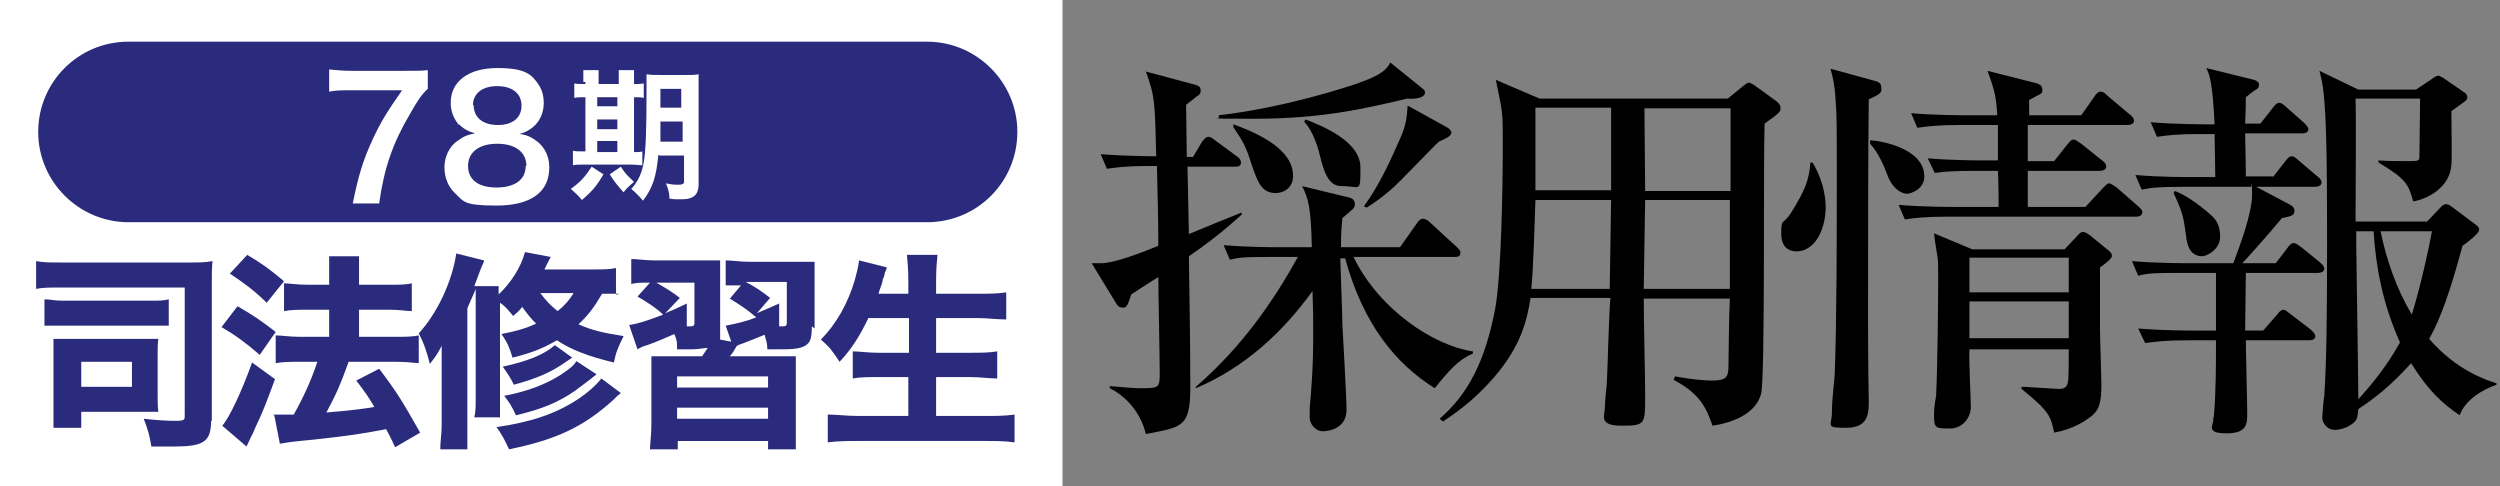
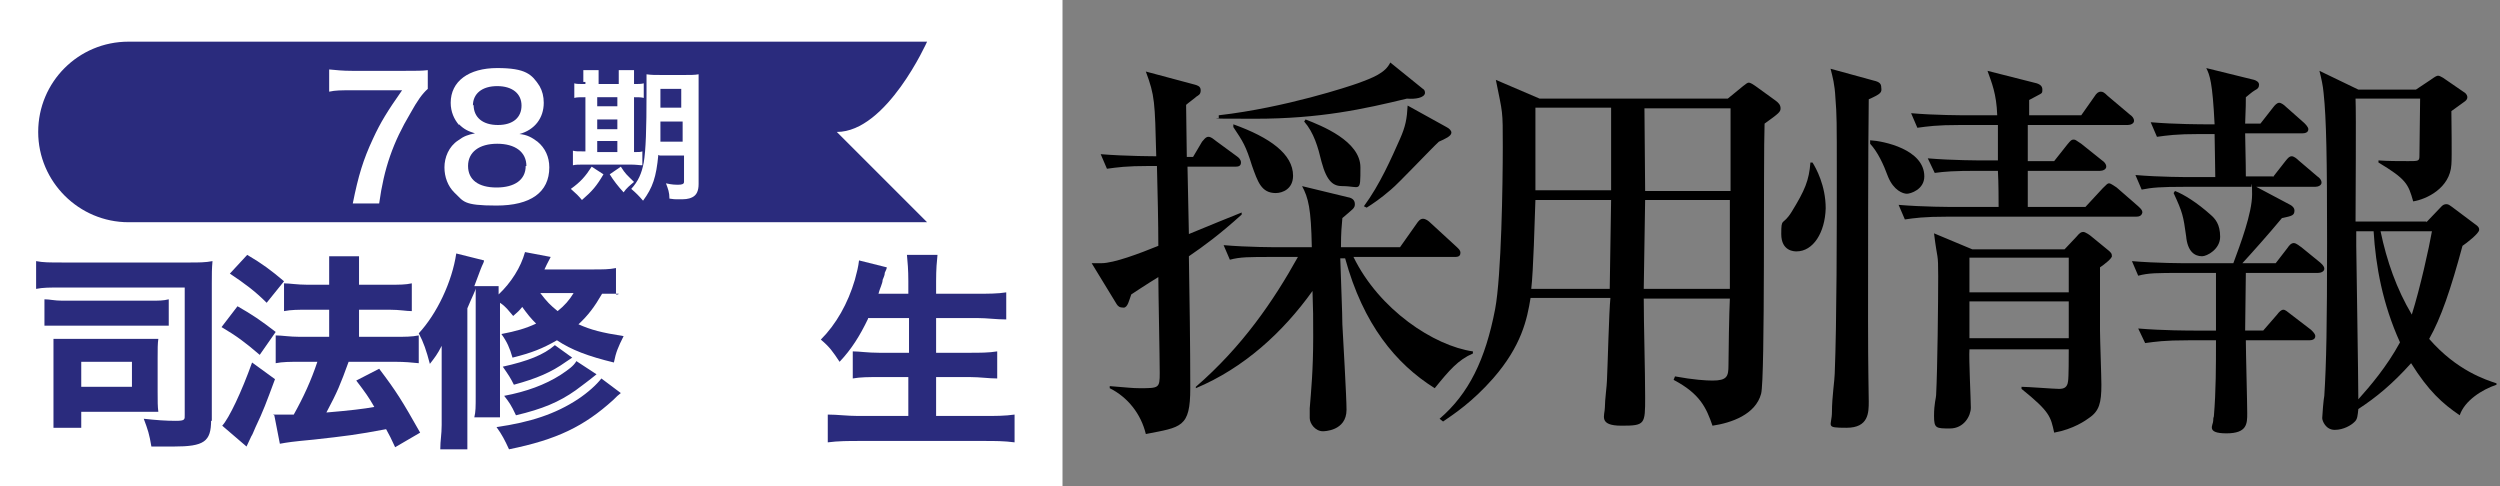
<svg xmlns="http://www.w3.org/2000/svg" id="_レイヤー_1のコピー" data-name="レイヤー_1のコピー" version="1.1" viewBox="0 0 360 70">
  <rect x="0" y="0" width="360" height="70" fill="#808080" stroke="none" />
  <defs>
    <style>
      .st0 {
        fill: #2a2b7d;
      }

      .st1 {
        fill: #fff;
      }
    </style>
  </defs>
  <path class="st1" d="M0,0h153v70H0V0Z" />
  <g>
-     <path class="st0" d="M133.5,32H18.5c-7.1,0-13-5.8-13-13s5.8-13,13-13h115c7.1,0,13,5.8,13,13s-5.8,13-13,13Z" />
+     <path class="st0" d="M133.5,32H18.5c-7.1,0-13-5.8-13-13s5.8-13,13-13h115s-5.8,13-13,13Z" />
    <path class="st0" d="M30.4,60.5c0,3.1-1,3.8-5.4,3.8s-2,0-3.2,0c-.3-1.8-.5-2.4-1.1-4,1.8.2,3.2.3,4.6.3s1.3-.2,1.3-.9v-18.3H9.1c-2,0-2.9,0-3.9.2v-4c1,.2,1.9.2,3.9.2h18.2c1.3,0,2.3,0,3.3-.2-.1,1.1-.1,1.8-.1,3.1v19.9h-.1ZM6.4,43.1c.8,0,1.4.2,2.6.2h12.6c1.3,0,1.9,0,2.7-.2v3.8c-.8,0-1.4,0-2.6,0h-12.7c-1.2,0-1.8,0-2.6,0v-3.8ZM22.7,56.5c0,1.3,0,2,.1,2.8-1,0-1.4,0-2.9,0h-8.2v2.3h-4c0-.9,0-1.8,0-3.2v-6.8c0-1.1,0-1.9,0-2.8.8,0,1.6,0,2.8,0h9.3c1.6,0,2.2,0,3,0-.1.7-.1,1.4-.1,2.8,0,0,0,5,0,5ZM11.7,55.7h7.3v-3.6h-7.3v3.6Z" />
    <path class="st0" d="M34.2,44.1c2.1,1.2,3.3,2,5.5,3.7l-2.3,3.3c-2.1-1.8-3.3-2.7-5.5-4l2.3-3ZM39.6,54.6c-1.3,3.5-1.7,4.6-2.8,6.9-.3.7-.5,1.2-.6,1.3q-.5,1.1-.7,1.5l-3.5-3c1-1.1,2.8-4.9,4.3-9.1l3.3,2.4ZM35.6,36.7c2.2,1.3,3.4,2.2,5.3,3.8l-2.5,3.1c-1.7-1.7-3.2-2.8-5.3-4.2l2.5-2.7ZM39.3,59.7h1c.5,0,1.1,0,2,0,1.4-2.5,2.5-4.9,3.4-7.6h-2.6c-1.3,0-2.4,0-3.4.2v-4c.9,0,2,.2,3.4.2h4.3v-3.9h-3.2c-1.2,0-2.3,0-3.3.2v-4c.8,0,1.9.2,3.3.2h3.2v-.9c0-1.7,0-2.4,0-3.2h4.3c0,.8,0,1.5,0,3.2v.9h4.4c1.4,0,2.3,0,3.2-.2v4c-.8,0-1.7-.2-3.2-.2h-4.4v3.9h5.3c1.3,0,2.3,0,3.3-.2v4c-.9-.1-2.1-.2-3.3-.2h-6.8c-1.2,3.3-1.6,4.3-3.2,7.3q4.8-.4,6.9-.8c-.8-1.4-1.3-2.1-2.6-3.8l3.3-1.7c2.5,3.3,3.3,4.6,5.9,9.2l-3.6,2.1c-.6-1.3-.8-1.7-1.3-2.6-4.2.8-5.9,1-10.4,1.5-3.2.3-3.8.4-4.9.6l-.8-4.1Z" />
    <path class="st0" d="M89.1,42.3c-.8,0-1.4,0-2.4,0-1.1,1.9-2,3.1-3.4,4.4,1.8.8,3.3,1.2,6.5,1.7-.8,1.6-1.1,2.3-1.4,3.8-3.7-.9-6.1-1.8-8.2-3.2-2.1,1.2-3.6,1.8-6.4,2.5-.4-1.4-.8-2.3-1.6-3.4,2.1-.4,3.5-.8,5-1.5-.8-.8-1.2-1.3-2-2.4-.4.5-.6.7-1.3,1.3-.7-.8-1-1.3-1.9-1.9v13.5c0,1.7,0,2.4,0,3h-3.7c.2-.8.2-1.5.2-3.1v-12.8c0-1.5,0-2,0-2.7,0,.3-.5,1.2-1.2,2.9v16.7c0,1.5,0,2.3,0,3.6h-3.9c0-1.3.2-2.1.2-3.5v-8.2c0-1.4,0-1.9,0-3.2-.6,1.2-1,1.7-1.7,2.6-.5-1.9-.9-3.1-1.6-4.4,2.6-2.8,4.8-7.4,5.4-11.5l4,1c0,.3-.2.5-.5,1.3s-.3.8-.9,2.4h3.5c0,.4,0,.6,0,1.2,1.8-1.7,3.2-3.9,3.8-6.1l3.7.7c-.6,1.1-.6,1.2-.9,1.8h6.8c1.7,0,2.5,0,3.5-.2v3.8h.3ZM89.4,56.6c-.4.3-.6.5-1.1,1-4.2,3.8-8.1,5.7-15,7.1-.6-1.3-1-2.1-1.8-3.2,4.9-.7,8.5-1.9,11.7-4,1.5-1,2.7-2.1,3.4-3l2.8,2.1ZM82.4,51.5q-.3.2-.9.6c-2.1,1.5-4.2,2.4-7.5,3.3-.5-1-.7-1.3-1.6-2.6,3.6-.8,5.9-1.7,7.5-3.1l2.5,1.8ZM85.9,53.9c-1.1.9-2.2,1.7-3,2.3-2.4,1.7-4.8,2.7-8.6,3.6-.7-1.5-1-1.9-1.7-2.8,3.2-.6,5.9-1.6,8.1-3,1.2-.8,1.9-1.3,2.3-2l2.9,1.9ZM77.8,42.2c1,1.3,1.4,1.7,2.5,2.6,1-.8,1.7-1.6,2.3-2.6h-4.8Z" />
-     <path class="st0" d="M116.9,47c0,1.6-.2,2.2-.7,2.6-.6.5-1.5.7-3.5.7s-1.3,0-2.2,0c0-.9-.2-1.3-.4-2.1-1.4.6-2,.8-3,1.2-.6.2-.8.3-1,.4-.4.7-.5.9-1,1.5h6.2c1.8,0,2.4,0,3.3,0,0,1.1,0,1.5,0,3.5v6.2c0,1.9,0,2.8,0,3.7h-4v-1.2h-13v1.2h-4c0-1,.2-1.8.2-3.7v-6.2c0-1.9,0-2.5,0-3.5,1,0,1.5,0,3.3,0h4c.3-.4.4-.6.8-1.2-.6,0-1.2.2-2.2.2s-1.5,0-2.2,0c0-1,0-1.3-.4-2.2-1.6.7-2.5,1.1-3.9,1.6-.7.2-.9.3-1.4.6l-1.2-3.5c1.4-.2,2.8-.7,4.9-1.5-1.1-1-2-1.6-3.7-2.6l1.8-2c-1.4,0-1.9,0-2.7.2v-3.6c1,0,2,.2,3.4.2h6.3c1.6,0,2.2,0,3.1,0,0,.7,0,1.4,0,3.1v6.7c0,.6,0,1,0,1.6l1.6.3-.8-2.3c1.5-.3,2.9-.6,4.4-1.2-1.4-1.2-2.2-1.7-3.8-2.7l1.6-1.9c-1.2,0-1.4,0-2.2,0v-3.6c1,0,2.1.2,3.5.2h6.4c1.5,0,2.3,0,2.9,0,0,.7,0,1.7,0,3.1v6.5ZM95.8,45.1c.9-.4,1.5-.6,3.1-1.4v3.3c1,0,1.1,0,1.1-.6v-5.7h-5.5c1.4.8,2.1,1.2,3.4,2.2l-2.1,2.2ZM97.5,55.8h13.1v-1.6h-13.1v1.6ZM97.5,60.3h13.1v-1.6h-13.1v1.6ZM109,45.1c1.1-.5,1.7-.7,3.2-1.4v3.3c1,0,1.1,0,1.1-.6v-5.8h-5.9c1.3.7,2.1,1.2,3.5,2.3l-1.9,2.2Z" />
    <path class="st0" d="M125,45.9c-1.2,2.5-2.4,4.4-4.1,6.2-1-1.5-1.4-2.1-2.7-3.2,2.2-2.2,3.9-5.2,4.9-8.6.3-1.1.5-1.9.6-2.8l4,1q0,.2-.3.8c0,.2,0,.3-.3,1,0,.5-.4,1.2-.6,2h4.3v-1.8c0-1.7-.1-2.7-.2-3.8h4.4c-.1,1-.2,2-.2,3.8v1.8h5.8c1.6,0,3.1,0,4.3-.2v3.9c-1.5,0-2.7-.2-4.2-.2h-5.9v5h4.8c1.5,0,2.8,0,4-.2v3.9c-1.2,0-2.5-.2-3.9-.2h-4.9v5.6h6.8c1.8,0,3.1,0,4.5-.2v4c-1.5-.2-2.8-.2-4.4-.2h-17.9c-1.6,0-3.1,0-4.6.2v-4c1.4,0,2.8.2,4.4.2h7.2v-5.6h-4.2c-1.5,0-2.7,0-3.8.2v-3.9c1,0,2.1.2,3.8.2h4.3v-5h-5.9Z" />
  </g>
  <path d="M171.2,37c.1,5.6.2,13.2.2,18.9s-1.3,5.6-6.4,6.6c-.7-2.9-2.6-5.3-5.2-6.6v-.3c2.6.2,3.2.3,4.3.3,2.8,0,2.9,0,2.9-2.2s-.2-11.8-.2-13.8c-1.8,1.1-3.6,2.3-3.9,2.5-.3.8-.5,1.9-1.1,1.9s-.8-.2-1-.5l-3.6-5.9c.6,0,.9,0,1.4,0,1.8,0,5.5-1.4,8.2-2.5,0-3.2-.1-7.6-.2-11.5h-1c-3.5,0-4.7.2-6.2.4l-.9-2.1c3.6.3,8,.3,8,.3-.2-7.9-.2-8.7-1.5-12.2l7.1,1.9c.3.1.8.2.8.8s-.3.7-.6.9c-.2.2-1.3,1-1.5,1.2,0,1.2.1,6.4.1,7.5h.9l1.3-2.2c.2-.2.5-.7.9-.7s.7.3,1.1.6l3,2.2c.3.2.6.5.6.9,0,.6-.5.6-.9.6h-6.8l.2,9.7c.9-.4,7.6-3.1,7.6-3.1v.3c-3.1,2.8-5.4,4.5-7.6,6h0ZM206.6,55.9c-5.6-3.5-10.3-9.2-12.9-18.7h-.7c.1,3.5.3,7.9.3,9.5.1,1.9.6,10.5.6,12.3,0,3.1-3.3,3.1-3.4,3.1-1.1,0-1.9-1.1-1.9-1.9v-1.4c.2-2.5.5-5.5.5-10.3s0-1.9-.1-6.6c-4.3,6-9.9,11.1-16.8,14v-.2c6.7-5.8,11.2-12.4,14.7-18.7h-3.6c-3.5,0-4.7,0-6.2.4l-.9-2.1c3.4.3,7.5.3,8.1.3h4.6c-.1-5.6-.5-7.1-1.4-8.8l6.6,1.6c.6.1,1,.4,1,1s-.3.7-1.8,2c-.1,1.2-.2,2-.2,4.2h8.5l2.4-3.4c.2-.3.5-.7.9-.7s.8.3,1.1.6l3.7,3.4c.3.3.6.5.6.9,0,.6-.5.6-.9.6h-14.5c3.7,7.6,11.6,12.8,17.2,13.6v.3c-2.1.9-3.4,2.4-5.5,5h0ZM202.6,14.2c-6.2,1.5-12.5,2.9-21.9,2.9s-3.9-.1-5.2-.1v-.4c9.6-1.1,18.9-4.2,20-4.6,2.2-.8,4-1.5,4.7-3l4.7,3.8c.2.1.3.3.3.6-.1.7-1.4.9-2.6.8ZM183.7,27.8c-2.1,0-2.6-1.7-3.4-3.9-.9-2.9-1.3-3.5-2.7-5.6v-.4c5.3,1.9,8.6,4.3,8.6,7.4,0,1.9-1.5,2.5-2.5,2.5h0ZM193.3,26.8c-1.2,0-2.2-.5-3-3.5-.5-2.1-1.1-4.2-2.5-5.8l.2-.3c2.3.9,7.9,3.1,7.9,6.9s0,2.7-2.6,2.7h0ZM207.2,20.4c-1.1,1-5.8,6-6.9,6.9-1.5,1.3-2.7,2.1-3.5,2.6l-.4-.2c2.3-3.1,4-7,5.2-9.7.8-1.8,1-2.9,1.1-4.8l5.6,3.1c.4.2.7.5.7.8,0,.5-.9.9-1.8,1.3h0Z" />
  <path d="M248.8,14.2l2.2-1.8q.6-.5.8-.5c.3,0,.7.3,1,.5l2.9,2.1c.4.3.7.6.7,1.1s-.2.7-2.3,2.2c-.2,5.1.1,36.7-.5,38.9-.8,3-4.3,4.2-7,4.6-.9-2.6-1.8-4.6-5.6-6.6l.2-.5c2.7.5,4.5.6,5.4.6,2.1,0,2.3-.6,2.3-2.2s.1-7.7.2-9.6h-12.4c0,3.9.2,10.3.2,14.2s0,4.1-3.4,4.1-2.4-1.5-2.4-2.6.3-3.3.3-3.9c.1-1.9.3-10.1.5-11.9h-11.5c-.5,3.1-1.3,6.9-5.4,11.6-3,3.4-5.6,5.1-7.2,6.2l-.5-.4c4.2-3.6,6.6-8.5,8-15.8.9-4.8,1.1-18,1.1-23.4s0-4.6-1-9.6l6.3,2.7h27.1ZM221.1,28.8c-.1,2.9-.3,10.3-.6,12.8h11.3l.2-12.8h-10.9ZM221.1,15.5v11.9h10.9v-11.9h-10.9ZM249.1,41.6v-12.8c.1,0-12.2,0-12.2,0l-.2,12.8h12.4ZM249.2,27.5v-11.9c.1,0-12.4,0-12.4,0,0,1.7.1,10,.1,11.9h12.3Z" />
  <path d="M258.7,36.2c-.3,0-2.2,0-2.2-2.5s.2-1.1,1.5-3.2c1.9-3.1,2.5-4.5,2.7-7.1h.3c.5.8,1.9,3.3,1.9,6.6-.1,3.5-1.8,6.2-4.2,6.2h0ZM269.1,14.3c-.1,7.1-.1,24.1-.1,31.8s.1,10.1.1,11.7,0,3.8-3.2,3.8-2.1-.2-2.1-2.3.4-4.7.4-5.5c.3-7.4.3-20.9.3-28.6s0-8.6-.2-11.1c-.1-2-.4-3-.7-4.2l6.2,1.7c.9.2,1.1.5,1.1,1,.1.7,0,.9-1.8,1.7h0ZM274.6,27.9c-.6,0-1.9-.5-2.7-2.4-.7-1.9-1.5-3.6-2.6-4.8v-.5c1.9.1,7.8,1.3,7.8,5.2,0,1.9-2,2.5-2.5,2.5h0ZM307.6,31.2h-27.1c-3.5,0-4.8.2-6.2.4l-.9-2.1c3.5.3,7.5.3,8.2.3h6.2c0-.7,0-3.5-.1-5.2h-2.9c-3.5,0-4.7.1-6.2.3l-1-2.1c3.5.3,7.5.3,8.2.3h1.9v-5.1h-5.4c-3.5,0-4.7.2-6.2.4l-.9-2.1c3.4.3,7.5.3,8.1.3h4.3c-.1-3.1-.8-4.7-1.4-6.4l7.1,1.8c.6.2.8.5.8.9s0,.5-.4.7c-.2.1-1.3.7-1.5.8v2.2h7.5l1.9-2.7c.3-.5.6-.7.9-.7s.5.1,1,.6l3.2,2.7c.3.2.6.5.6.9s-.5.6-.9.6h-14.4v5.2h3.8l1.9-2.4c.5-.6.6-.7.9-.7s.3.1,1.1.6l3,2.4c.3.2.6.5.6.9s-.5.6-.9.6h-10.4v5.2h8.3l2.5-2.7c.6-.6.7-.7.9-.7.3,0,.9.5,1.1.6l3.1,2.7c.3.3.6.5.6.9-.1.5-.5.6-.9.6h0ZM302.4,38.5v9.1c0,1.2.2,6.6.2,7.8,0,2.6-.3,3.8-1.8,4.8-.4.3-2.2,1.6-5,2.1-.5-2.3-.6-3-4.7-6.3v-.3c.9,0,4.7.3,5.4.3s1.2-.2,1.3-1.1c.1-.5.1-3.6.1-4.6h-14.3c-.1,1.4.2,7.2.2,8.4s-1,3-3,3-2.3,0-2.3-1.8.3-2.6.3-3c.2-3.8.3-13.5.3-17.1s-.1-2.1-.6-6.2l5.5,2.3h13.3l1.7-1.8c.5-.6.7-.7,1-.7s1,.5,1.1.6l2.2,1.8c.8.6.8.8.8,1,.2.3-1.1,1.3-1.7,1.7ZM297.9,37.1h-14.3v5h14.3v-5ZM297.9,43.4h-14.3v5.3h14.3v-5.3Z" />
  <path d="M327.3,25.5l1.8-2.3c.4-.5.6-.7.9-.7s.7.3,1,.6l2.7,2.3c.3.2.6.5.6.9s-.5.6-.9.6h-8.5l4.9,2.6c.2.1.6.4.6.8,0,.7-.3.8-1.8,1.1-1.9,2.3-4.5,5.2-5.7,6.5h4.8l1.7-2.2c.2-.3.5-.7.9-.7s.9.5,1.1.6l2.7,2.2c.2.2.6.5.6.9s-.5.6-.9.6h-10.4c0,1.3-.1,7.1-.1,8.3h2.6l2-2.3c.3-.4.6-.7.9-.7s.6.3,1,.6l3,2.3c.3.3.6.6.6.9,0,.5-.5.6-.9.6h-9.1c0,1.7.2,9,.2,10.5s0,2.9-3,2.9-1.9-1.2-1.9-1.8.1-.5.1-.7c.3-3.6.3-7.2.3-10.9h-4c-3.5,0-4.7.2-6.2.4l-1-2.1c3.5.3,7.5.3,8.2.3h3v-8.3h-5c-3.5,0-4.7,0-6.2.4l-.9-2.1c3.5.3,7.5.3,8.1.3h6.5c1-2.7,2.7-7.2,2.7-9.9s-.1-.9-.1-1.1h-9.6c-3.5,0-4.7.1-6.2.4l-.9-2.1c3.4.3,7.5.3,8.1.3h3.4c0-1.2-.1-5.4-.1-6.2h-2.1c-3.5,0-4.7.2-6.2.4l-.9-2.1c3.5.3,7.5.3,8.2.3h1c-.3-6.1-.7-7.1-1.2-8.1l6.9,1.7c.3.1.7.3.7.7s-.2.6-.6.8c-.5.3-.9.7-1.3,1,0,.9,0,1.2-.1,3.8h2.2l1.8-2.3c.3-.4.6-.7.9-.7s.7.3,1,.6l2.6,2.3c.2.2.6.6.6.9,0,.5-.5.6-.9.6h-8.2c0,.9.1,4.1.1,6.2h3.9ZM313.2,27.5c1.3.5,3.2,1.7,5.1,3.4.7.6,1.4,1.4,1.4,3.2s-1.9,2.8-2.6,2.8c-1.1,0-2.1-.7-2.3-2.9-.4-2.9-.5-3.4-1.8-6.2l.2-.3ZM349.4,32l2.2-2.3c.2-.2.4-.3.7-.3s.5.2.8.4l3.6,2.7c.2.2.3.3.3.6,0,.5-1.8,1.9-2.4,2.3-1.7,6.3-3.1,10.4-4.8,13.4,4,4.6,8.2,5.9,9.7,6.4v.2c-2.1.7-4.6,2.3-5.3,4.4-2.5-1.7-4.5-3.5-7-7.5-2.7,3-5,4.9-7.6,6.6-.1.9-.1,1.5-.6,1.9-.4.4-1.5,1.1-2.8,1.1s-1.8-1.3-1.8-1.7.2-2.8.3-3.2c.3-4.7.4-10.3.4-22.2s-.1-17.7-.5-21.4c-.1-1.1-.3-2-.6-3.2l5.6,2.7h8.3l2.1-1.4c.7-.5.9-.6,1.1-.6s.5.2.7.3l3.2,2.2c.2.2.3.4.3.6,0,.3-.2.5-.5.7s-1.5,1.1-1.8,1.3c0,1.2.1,6.6,0,7.7-.2,3.4-3.6,5-5.5,5.3-.7-2.5-1-3.2-5-5.6v-.3c1.4.1,2.8.1,4.3.1s1.6,0,1.6-.8c0-1.3.1-7.1.1-8.2h-9.3c.1,2.3,0,14.9,0,17.7h10.2,0ZM339.3,33.3v2.1c0,.7.3,19.2.3,22.1,1.7-1.9,4.1-4.7,6-8.2-2.5-5.5-3.5-11-3.8-16h-2.5ZM342.8,33.3c.9,4.3,2.3,8.3,4.5,12,1.2-3.8,2.5-9.7,2.9-12h-7.4Z" />
  <path class="st1" d="M84,11.8c0-.7,0-1.2,0-1.7h2.2c0,.5,0,1,0,1.7v.3h2.9v-.3c0-.8,0-1.3,0-1.7h2.2v2c.7,0,1,0,1.4-.1v2.1c-.4-.1-.7-.1-1.4-.1v7.9c.7,0,.9,0,1.2-.1v2c-.4,0-.9-.1-1.7-.1h-6.7c-.8,0-1.2,0-1.6.1v-2.1c.4.1.7.1,1.5.1h.3v-7.8c-.9,0-1.2,0-1.6.1v-2.1c.3.1.7.1,1.6.1v-.3ZM86.9,25.1c-1,1.7-1.6,2.4-3.1,3.7-.5-.6-.8-.9-1.6-1.6,1.4-1,2.1-1.8,3-3.2l1.7,1.1ZM88.9,15.4v-1.4h-2.9v1.3h2.9ZM88.9,18.6v-1.4h-2.9v1.4h2.9ZM88.9,21.9v-1.6h-2.9v1.6h2.9ZM89.4,24c.7,1.1.8,1.1,1.9,2.2-.6.5-1.1.9-1.5,1.5q-1.2-1.3-2-2.6l1.6-1.1ZM94.8,22.3c-.3,3.2-.8,4.7-2.2,6.6-.6-.7-1-1.1-1.7-1.7,1-1.1,1.5-2.2,1.8-3.8.3-1.8.4-4.8.4-10s0-2,0-2.7c.7.1,1.2.1,2.3.1h3c1.1,0,1.6,0,2.2-.1,0,.5,0,1.1,0,2.2v13.6c0,1-.3,1.6-.9,1.9s-1.1.3-2,.3-.3,0-1.3-.1c0-.9-.2-1.4-.5-2.2.9.2,1.3.2,1.8.2s.8-.1.8-.4v-3.8h-3.5ZM95.1,17.5c0,1.2,0,2,0,2.9h3.2v-2.9h-3.1ZM98.1,12.8h-3v2.7h3v-2.7Z" />
  <g id="_レイヤー_2" data-name="レイヤー_2">
    <g>
      <path class="st1" d="M61.6,12.8c-.8.7-1.5,1.7-2.5,3.5-2.5,4.2-3.8,7.9-4.5,13h-3.8c.8-4,1.5-6.3,2.9-9.3,1.1-2.4,2.1-4,4.2-7h-7.4c-1.4,0-2.2,0-3.1.2v-3.2c1.1.1,1.9.2,3.3.2h7.6c1.8,0,2.4,0,3.3-.1v2.8Z" />
      <path class="st1" d="M66.1,18c-.7-.8-1.2-1.9-1.2-3.2,0-3.1,2.6-5,6.7-5s5,.9,6.1,2.6c.4.7.6,1.5.6,2.4,0,2.2-1.3,3.9-3.5,4.5,1.1.1,1.8.5,2.6,1.1,1.1.9,1.7,2.2,1.7,3.7,0,3.6-2.7,5.5-7.6,5.5s-4.7-.6-6.1-1.9c-.9-.9-1.4-2.2-1.4-3.6s.6-3,2-3.9c.8-.6,1.4-.8,2.4-1-1-.3-1.6-.6-2.3-1.3ZM75.8,23.9c0-2-1.6-3.2-4.2-3.2s-4.2,1.2-4.2,3.2,1.5,3.1,4.1,3.1,4.2-1.1,4.2-3.1ZM68.2,15.1c0,1.8,1.3,2.9,3.5,2.9s3.4-1.1,3.4-2.8-1.3-2.8-3.5-2.8-3.5,1.1-3.5,2.8Z" />
    </g>
  </g>
</svg>